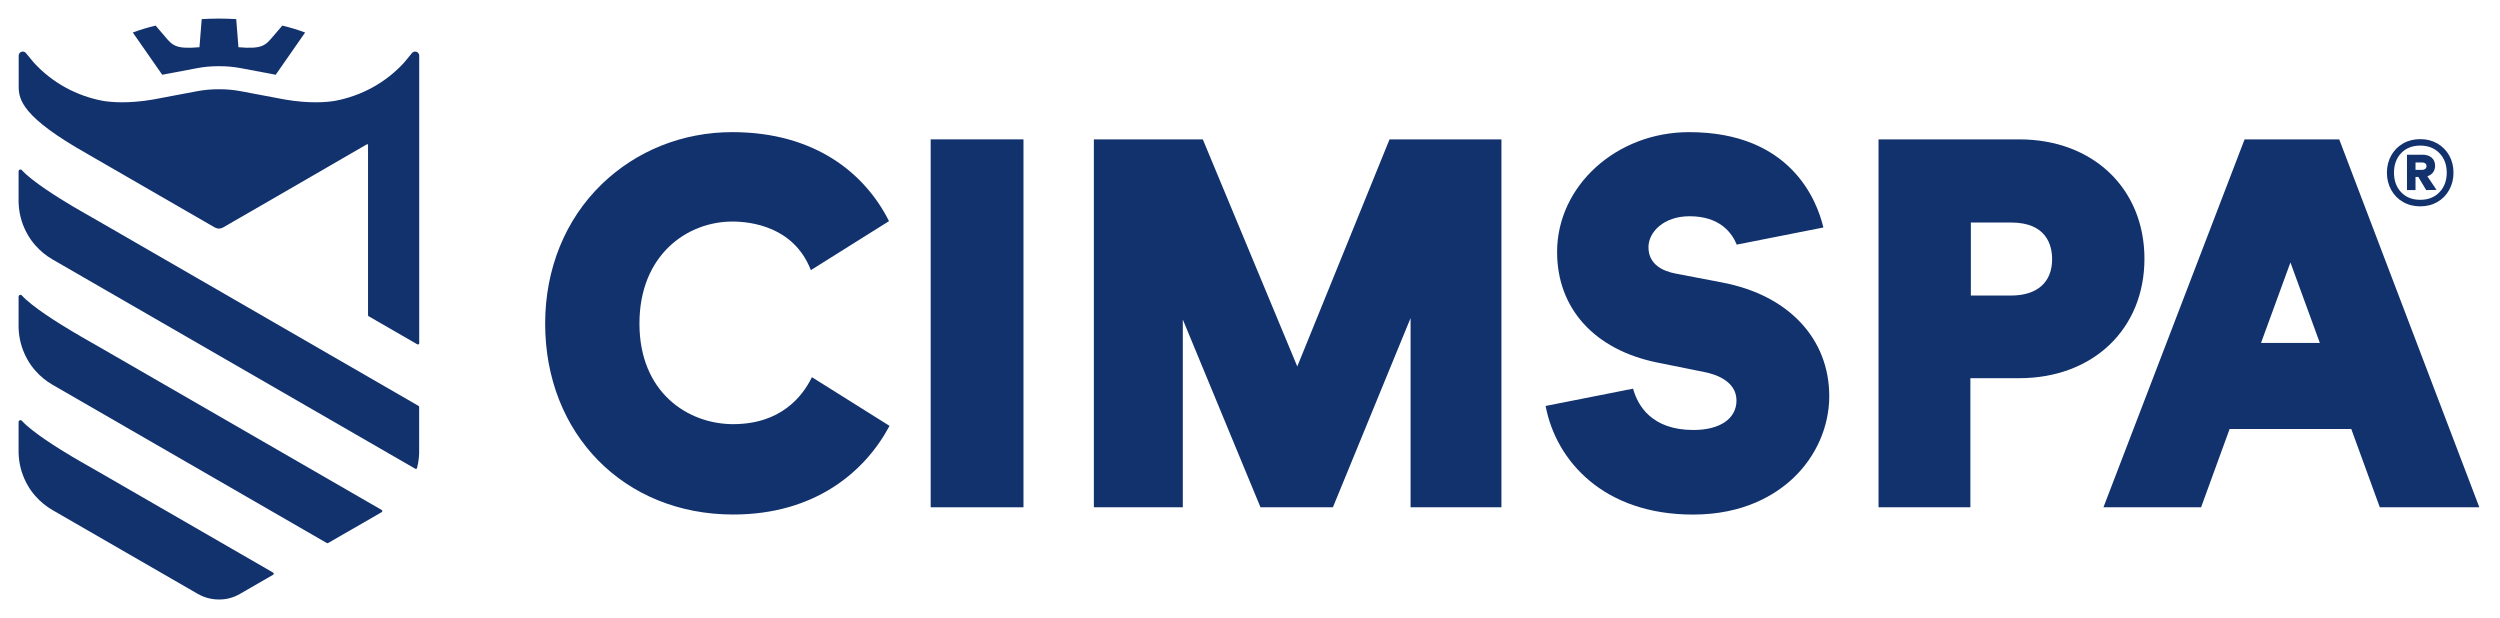
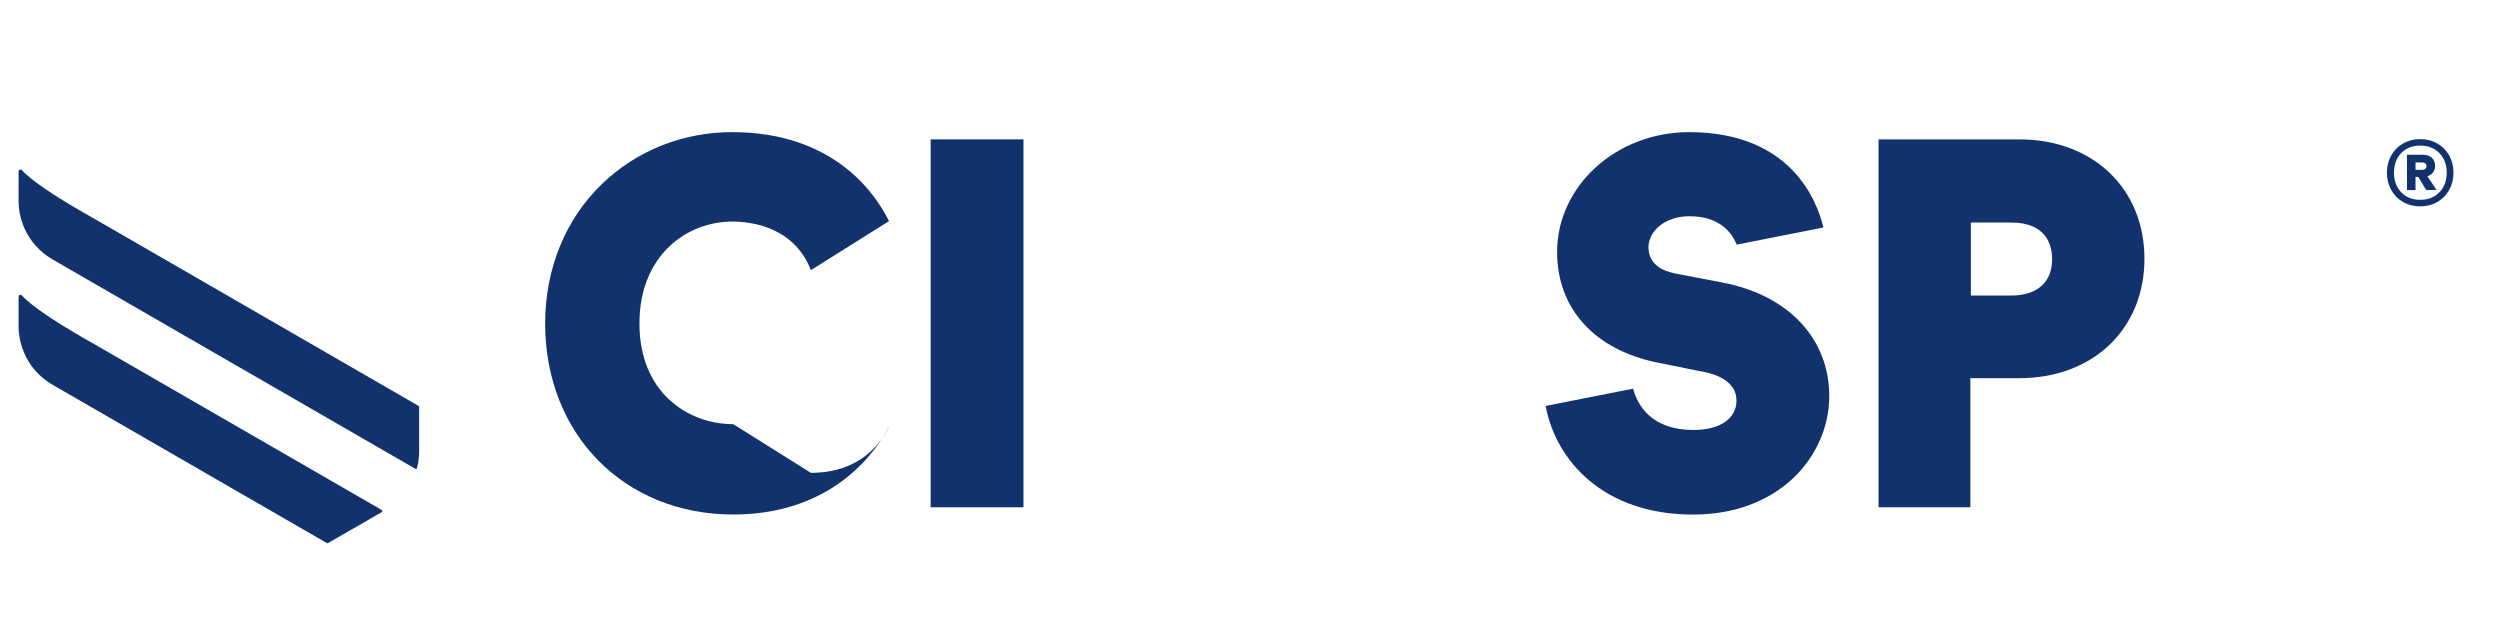
<svg xmlns="http://www.w3.org/2000/svg" id="Layer_1" data-name="Layer 1" viewBox="0 0 940.15 232.44">
  <defs>
    <style>      .cls-1 {        fill: #12326e;      }    </style>
  </defs>
  <g>
    <rect class="cls-1" x="349.99" y="52.41" width="34.9" height="138.36" />
-     <polygon class="cls-1" points="487.85 137.81 452.33 52.41 411.36 52.41 411.36 190.77 444.81 190.77 444.81 120.17 474.02 190.77 501.25 190.77 530.46 119.62 530.46 190.77 564.63 190.77 564.63 52.41 522.55 52.41 487.85 137.81" />
    <path class="cls-1" d="m806.44,97.32c0-26.44-19.36-44.91-47.09-44.91h-52.91v138.36h34.54v-48.55h18.37c27.72,0,47.09-18.47,47.09-44.9Zm-50.18,13.82h-15.1v-27.46h15.1c13.45,0,15.46,8.66,15.46,13.82,0,8.67-5.63,13.64-15.46,13.64Z" />
-     <path class="cls-1" d="m844.1,52.41l-53.08,138.36h36.72l10.73-29.45h45.75l10.73,29.45h37.43l-52.69-138.36h-35.59Zm6.18,76.55l11.06-30.26,11.06,30.26h-22.13Z" />
-     <path class="cls-1" d="m275.75,159.51c-16.99,0-35.28-11.84-35.28-37.82s18.1-38.37,34.91-38.37c7.04,0,23.2,1.89,29.55,18.27l29.39-18.43c-8.94-17.83-27.72-33.47-58.95-33.47-18.58,0-36,6.94-49.05,19.55-13.74,13.27-21.31,31.9-21.31,52.44,0,41.61,29.74,71.81,70.72,71.81,30.56,0,49.49-15.89,58.79-33.34l-29.19-18.31c-3.53,7.25-11.7,17.66-29.59,17.66Z" />
+     <path class="cls-1" d="m275.75,159.51c-16.99,0-35.28-11.84-35.28-37.82s18.1-38.37,34.91-38.37c7.04,0,23.2,1.89,29.55,18.27l29.39-18.43c-8.94-17.83-27.72-33.47-58.95-33.47-18.58,0-36,6.94-49.05,19.55-13.74,13.27-21.31,31.9-21.31,52.44,0,41.61,29.74,71.81,70.72,71.81,30.56,0,49.49-15.89,58.79-33.34c-3.53,7.25-11.7,17.66-29.59,17.66Z" />
    <path class="cls-1" d="m648.09,106.32l-18-3.45c-4.64-.89-10.17-3.34-10.17-9.91,0-5.72,5.78-11.64,15.46-11.64,11.33,0,15.91,6.18,17.74,10.67l32.58-6.44c-2.36-10.01-12.18-35.86-50.51-35.86-27.37,0-49.63,20.23-49.63,45.09,0,21.22,14.06,36.75,37.61,41.54l18.01,3.64c3.56.71,11.84,3.17,11.84,10.64,0,6.84-6.2,11.1-16.19,11.1-15.76,0-20.98-9.26-22.7-15.54l-32.89,6.5c3.96,20.9,22.08,40.85,55.4,40.85,19.21,0,31.15-7.49,37.77-13.77,8.58-8.13,13.5-19.35,13.5-30.77,0-21.54-15.26-37.88-39.83-42.64Z" />
-     <path class="cls-1" d="m74.11,25.63c2.63-.5,5.3-.74,7.97-.73h.49c2.67-.01,5.34.23,7.97.73l13.14,2.48,11.06-15.88c-2.63-.99-5.49-1.87-8.58-2.6,0,0-2.97,3.46-3.42,3.99-2.97,3.52-4.13,4.9-13.07,4.14l-.84-10.57c-2.08-.12-4.19-.2-6.35-.2h0s-.28,0-.28,0h0c-2.16,0-4.27.09-6.35.2l-.84,10.57c-8.94.77-10.11-.61-13.07-4.14-.45-.54-3.42-3.99-3.42-3.99-3.09.73-5.95,1.61-8.58,2.6l11.06,15.88,13.14-2.48Z" />
-     <path class="cls-1" d="m32.79,57.85l47.93,27.66c.55.3,1.03.43,1.57.46h.08c.55-.03,1.02-.16,1.57-.46,0,0,48.51-27.99,54.01-31.23.2-.12.45.03.45.26v63.98c0,.17.09.33.24.41l18.3,10.56c.32.18.71-.05.71-.41V25.6h0c0-1.48,0-3.03,0-4.67,0-.66-.42-1.25-1.05-1.46-.63-.21-1.32,0-1.72.54l-2.89,3.5c-6.9,7.59-16.11,12.57-26.08,14.43-3,.49-9.49,1.09-18.81-.52l-16.59-3.13c-2.66-.5-5.35-.74-8.04-.73h0s-.26,0-.26,0h0c-2.69-.01-5.38.23-8.04.73l-16.59,3.13c-9.32,1.61-15.81,1.01-18.81.52-9.97-1.86-19.18-6.84-26.08-14.43l-2.89-3.5c-.4-.53-1.09-.75-1.72-.54-.63.21-1.05.8-1.05,1.46,0,4.41,0,8.17,0,11.63,0,4.92,1.37,11.55,25.79,25.29Z" />
    <path class="cls-1" d="m30.25,79.28l-2.4-1.4c-.21-.13-.42-.25-.64-.37-5.25-3.12-15.12-9.26-18.98-13.52-.44-.49-1.24-.19-1.24.47v4.91s0,6.08,0,6.08v.67s0,.55.09,1.48c.32,3.81,1.49,7.45,3.36,10.68.76,1.34,1.69,2.67,2.82,3.94.03.03.06.07.09.1.03.03.06.06.09.1,1.79,2.01,3.91,3.76,6.31,5.14l11.57,6.68,124.83,72.03c.27.16.63.01.7-.29.34-1.34.57-2.72.69-4.11.09-.93.09-1.48.09-1.48v-17.34c0-.17-.09-.33-.24-.41L38.72,84.13c-2.93-1.65-5.75-3.26-8.47-4.85Z" />
    <path class="cls-1" d="m30.25,126.41l-2.4-1.4c-.21-.13-.42-.25-.64-.37-5.25-3.12-15.12-9.26-18.98-13.52-.44-.49-1.24-.19-1.24.47v4.91s0,6.08,0,6.08v.67s0,.55.09,1.48c.32,3.81,1.49,7.45,3.36,10.68.76,1.34,1.69,2.67,2.82,3.94.03.03.06.07.09.1.03.03.06.06.09.1,1.79,2.01,3.91,3.76,6.31,5.14l11.57,6.68,91.59,52.85c.15.08.33.08.47,0l9.94-5.73v.02s10.22-5.91,10.22-5.91c.32-.18.32-.64,0-.82l-104.82-60.49c-2.93-1.65-5.75-3.26-8.47-4.85Z" />
-     <path class="cls-1" d="m30.25,173.54l-2.4-1.4c-.21-.13-.42-.25-.64-.37-5.25-3.12-15.12-9.26-18.98-13.52-.44-.49-1.24-.19-1.24.47v4.91s0,6.08,0,6.08v.67s0,.55.09,1.48c.32,3.81,1.49,7.45,3.36,10.68.76,1.34,1.69,2.67,2.82,3.94.03.03.06.07.09.1.03.03.06.06.09.1,1.79,2.01,3.91,3.76,6.31,5.14l11.57,6.68,43.05,24.83c2.41,1.39,5.15,2.12,7.93,2.12h.18c2.7,0,5.34-.71,7.68-2.06l12.55-7.24c.32-.18.32-.64,0-.82l-63.98-36.93c-2.93-1.65-5.75-3.26-8.47-4.85Z" />
  </g>
  <path class="cls-1" d="m916.6,53.96c1.89,1.09,3.38,2.6,4.45,4.51,1.07,1.92,1.61,4.07,1.61,6.46s-.54,4.55-1.61,6.49c-1.07,1.94-2.55,3.45-4.45,4.54-1.89,1.09-4.04,1.64-6.43,1.64s-4.6-.55-6.49-1.64c-1.89-1.09-3.38-2.61-4.45-4.54-1.07-1.93-1.61-4.1-1.61-6.49s.54-4.54,1.61-6.46c1.07-1.91,2.55-3.42,4.45-4.51,1.89-1.09,4.06-1.64,6.49-1.64s4.53.55,6.43,1.64Zm.77,18.33c1.83-1.89,2.75-4.35,2.75-7.35s-.92-5.46-2.75-7.35-4.23-2.84-7.2-2.84-5.41.95-7.2,2.84c-1.79,1.89-2.69,4.35-2.69,7.35s.9,5.46,2.69,7.35c1.79,1.9,4.19,2.85,7.2,2.85s5.37-.95,7.2-2.85Zm-2.41-7.45c-.52.68-1.23,1.16-2.13,1.45l3.46,5.13-3.89.06-2.97-4.94h-1.05v4.94h-3.21v-13.29h5.93c1.4,0,2.52.37,3.37,1.11.84.74,1.27,1.75,1.27,3.03,0,.99-.26,1.83-.77,2.51Zm-6.58-.96h2.53c.45,0,.83-.12,1.14-.37s.46-.6.46-1.05-.16-.79-.46-1.02c-.31-.23-.69-.34-1.14-.34h-2.53v2.78Z" />
</svg>